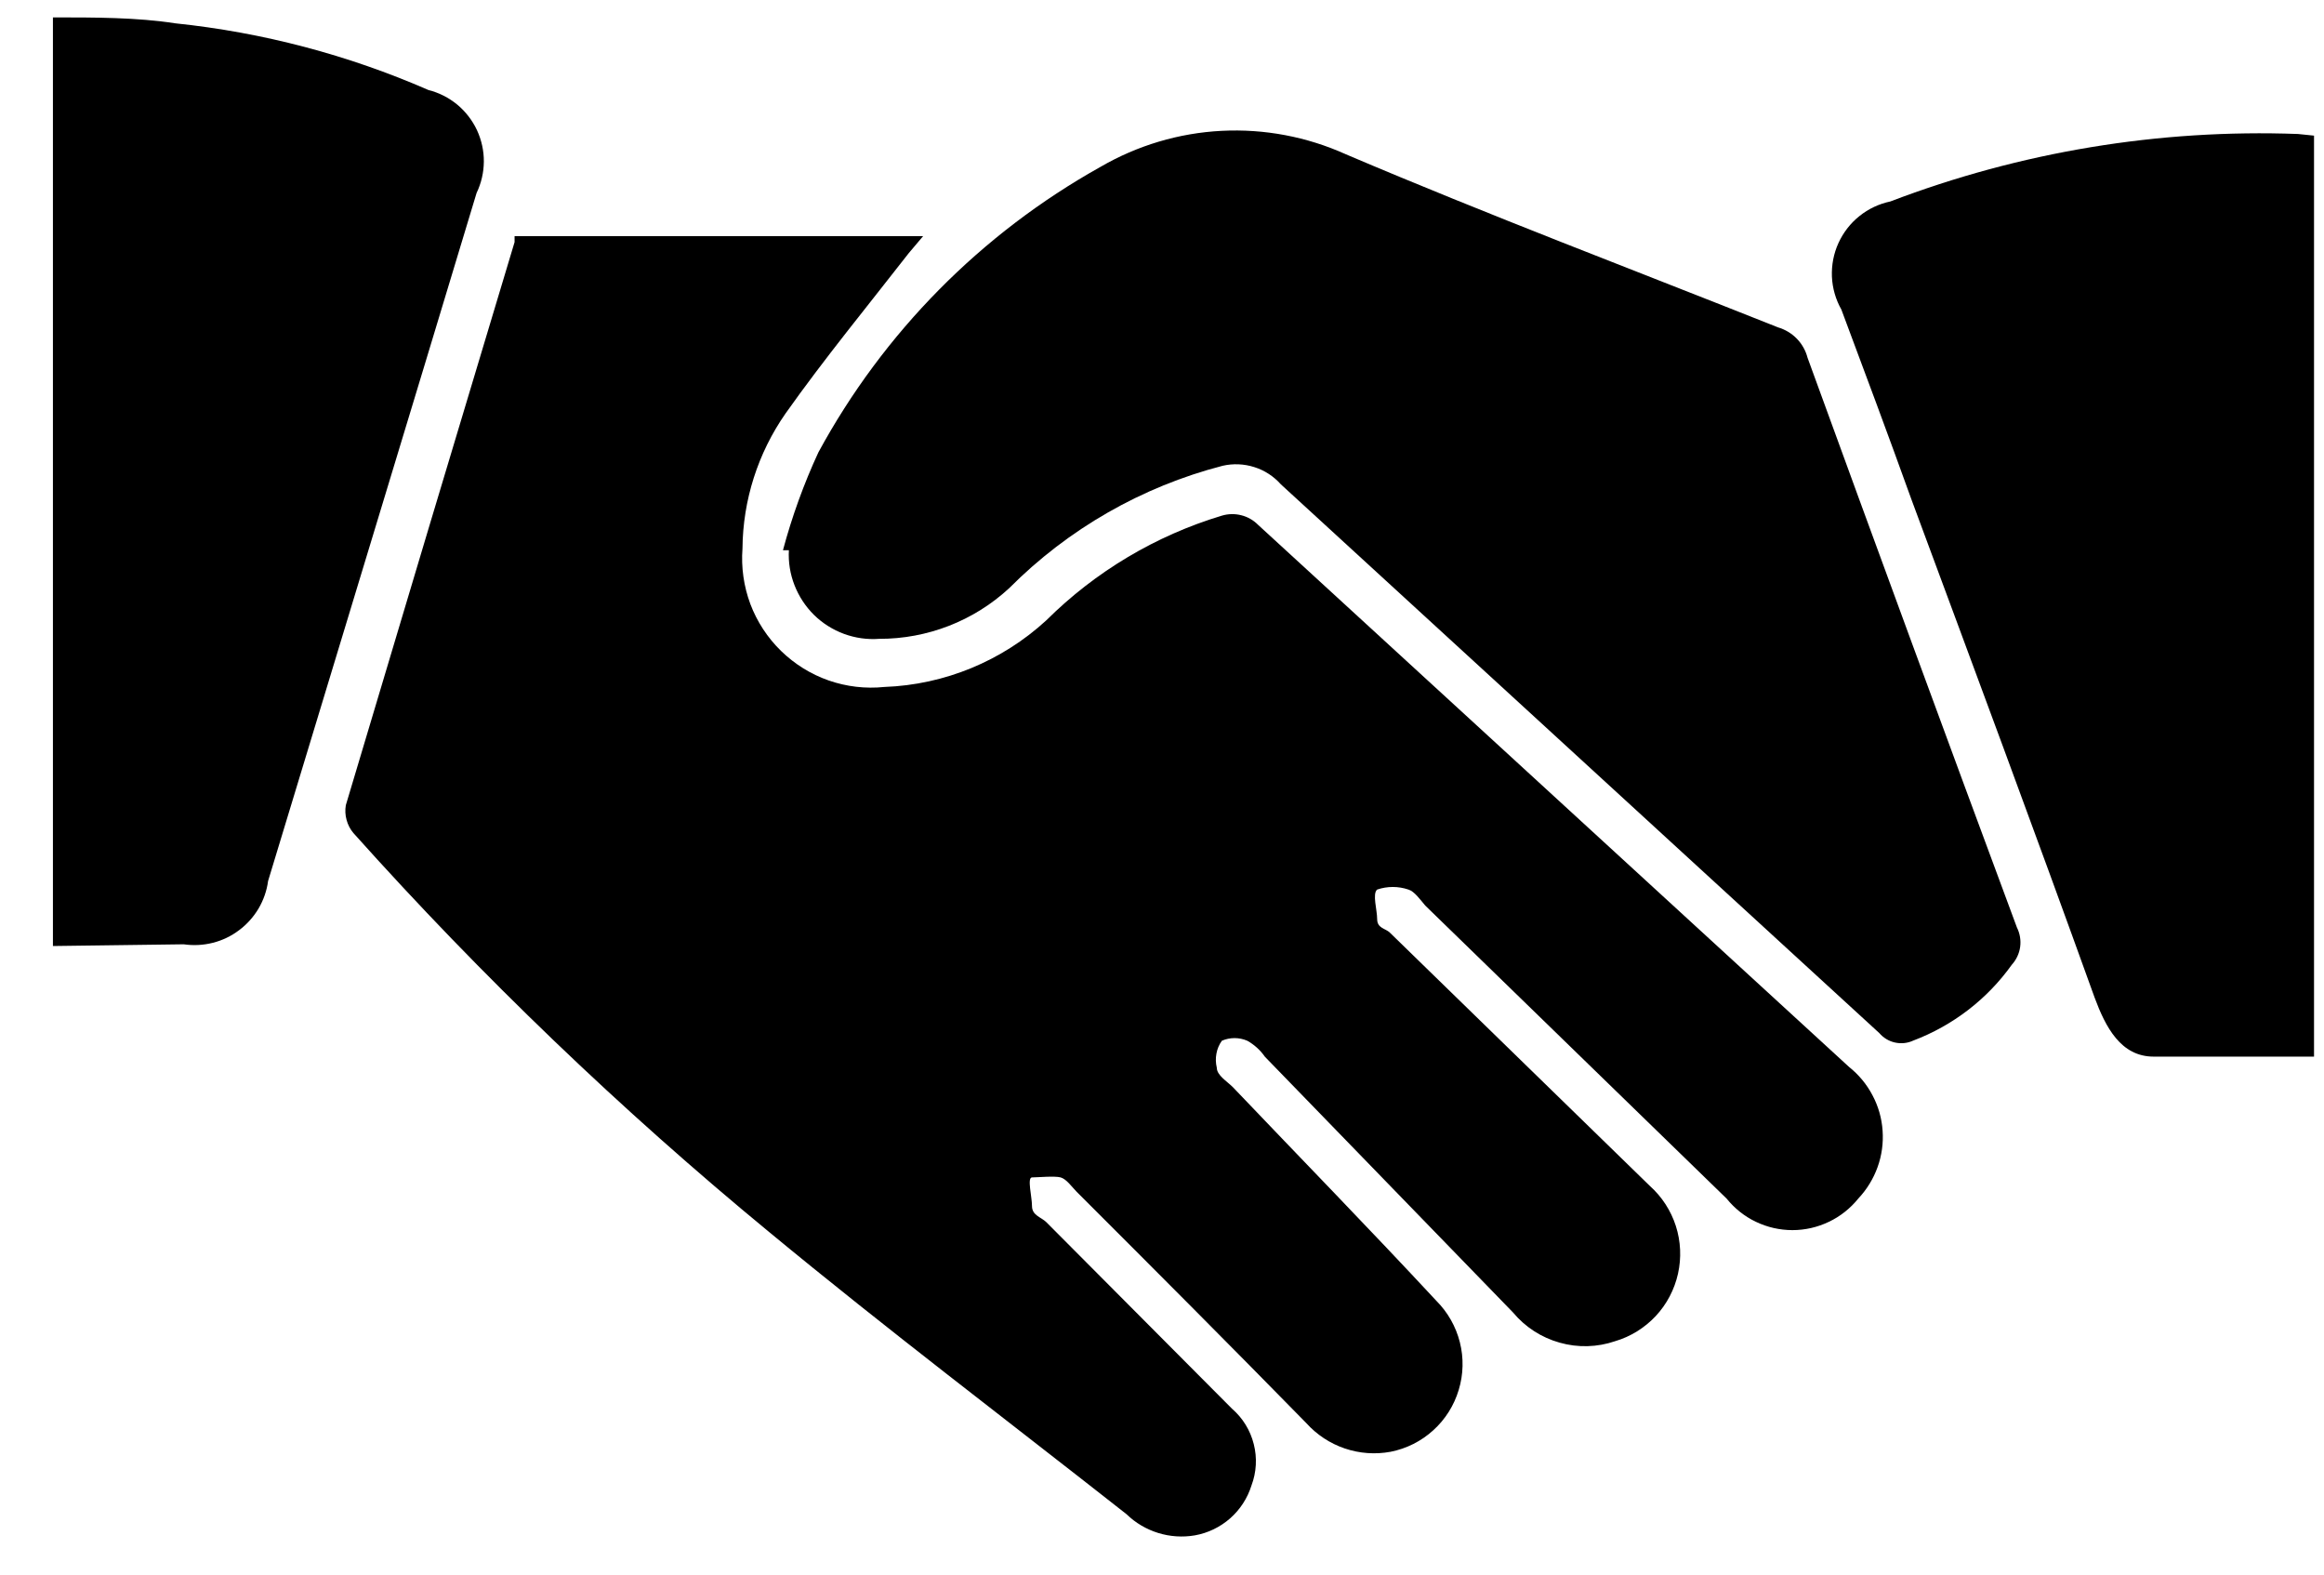
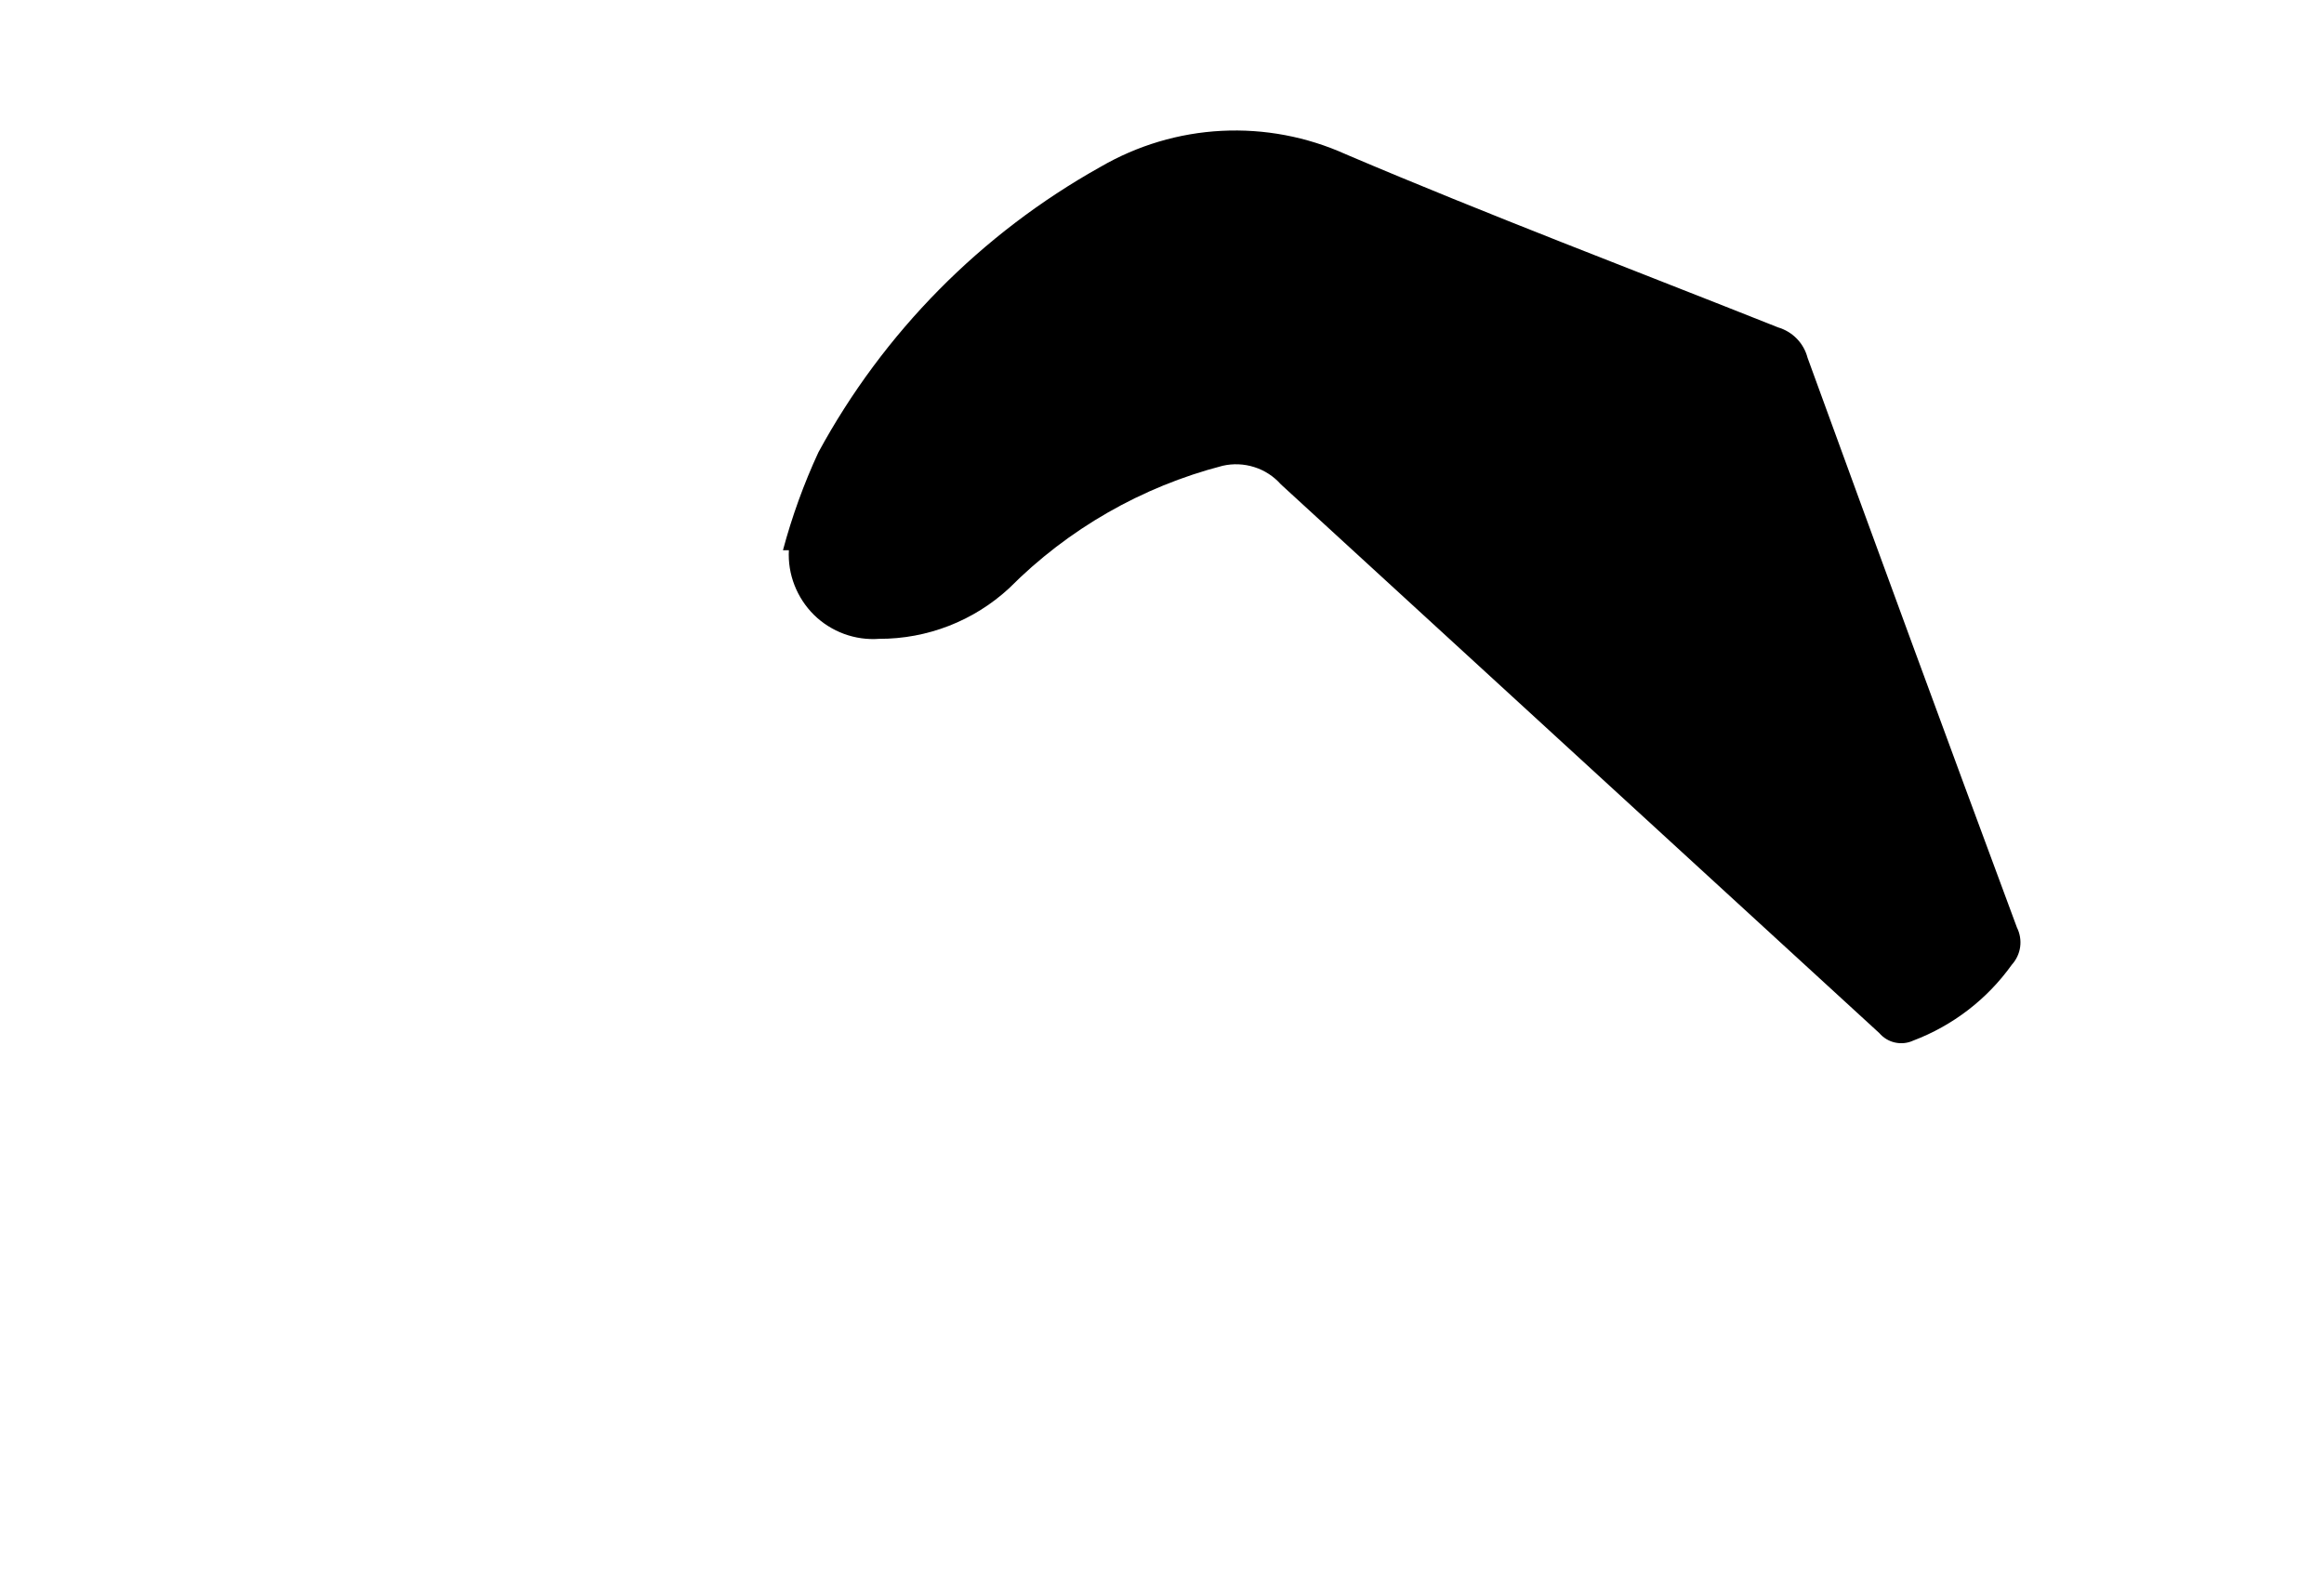
<svg xmlns="http://www.w3.org/2000/svg" width="31" height="21" viewBox="0 0 31 21" fill="none">
-   <path d="M6.864 3.15H12.313L12.122 3.376C11.57 4.085 10.996 4.783 10.478 5.515C10.11 6.043 9.909 6.671 9.904 7.316C9.885 7.567 9.921 7.82 10.009 8.056C10.098 8.292 10.238 8.505 10.418 8.681C10.599 8.857 10.815 8.992 11.053 9.075C11.291 9.158 11.545 9.188 11.796 9.162C12.599 9.133 13.365 8.817 13.957 8.273C14.611 7.623 15.416 7.143 16.299 6.877C16.383 6.852 16.473 6.85 16.558 6.872C16.643 6.893 16.721 6.938 16.783 7.001L24.664 14.229C24.793 14.332 24.9 14.46 24.977 14.607C25.055 14.753 25.101 14.914 25.112 15.079C25.124 15.245 25.101 15.411 25.045 15.566C24.989 15.722 24.901 15.865 24.788 15.985C24.682 16.116 24.548 16.223 24.396 16.295C24.244 16.368 24.078 16.406 23.909 16.406C23.741 16.406 23.574 16.368 23.422 16.295C23.27 16.223 23.137 16.116 23.031 15.985L19.012 12.078C18.945 11.999 18.866 11.887 18.787 11.864C18.652 11.818 18.505 11.818 18.37 11.864C18.303 11.921 18.37 12.134 18.37 12.258C18.37 12.382 18.483 12.382 18.539 12.438L22.007 15.816C22.168 15.96 22.288 16.145 22.354 16.35C22.42 16.556 22.43 16.776 22.383 16.987C22.336 17.198 22.234 17.393 22.087 17.551C21.939 17.709 21.752 17.826 21.545 17.887C21.306 17.969 21.048 17.976 20.805 17.907C20.561 17.839 20.345 17.699 20.183 17.505L16.873 14.094C16.811 14.005 16.73 13.932 16.637 13.88C16.583 13.857 16.526 13.845 16.468 13.845C16.41 13.845 16.352 13.857 16.299 13.88C16.262 13.931 16.237 13.99 16.226 14.052C16.214 14.114 16.216 14.178 16.231 14.24C16.231 14.341 16.366 14.42 16.445 14.499C17.346 15.444 18.269 16.39 19.158 17.347C19.311 17.5 19.42 17.691 19.473 17.901C19.526 18.11 19.521 18.33 19.458 18.537C19.396 18.744 19.279 18.93 19.119 19.075C18.959 19.221 18.762 19.32 18.55 19.362C18.346 19.4 18.135 19.385 17.938 19.318C17.74 19.251 17.564 19.134 17.425 18.98C16.411 17.944 15.387 16.919 14.362 15.895C14.295 15.827 14.227 15.726 14.148 15.703C14.07 15.681 13.833 15.703 13.766 15.703C13.698 15.703 13.766 15.962 13.766 16.086C13.766 16.21 13.889 16.233 13.957 16.3L16.434 18.788C16.577 18.912 16.678 19.076 16.724 19.26C16.771 19.443 16.76 19.636 16.693 19.813C16.64 19.982 16.542 20.133 16.409 20.25C16.276 20.367 16.113 20.446 15.938 20.477C15.775 20.505 15.607 20.494 15.449 20.445C15.291 20.396 15.146 20.311 15.027 20.195C13.439 18.946 11.818 17.719 10.264 16.435C8.282 14.803 6.426 13.023 4.714 11.11C4.671 11.059 4.64 10.999 4.623 10.935C4.605 10.871 4.602 10.804 4.613 10.739C5.363 8.224 6.114 5.721 6.864 3.229C6.863 3.203 6.863 3.177 6.864 3.15Z" fill="black" />
  <path d="M10.444 7.338C10.564 6.89 10.722 6.453 10.917 6.032C11.785 4.434 13.089 3.114 14.677 2.227C15.17 1.94 15.725 1.774 16.295 1.745C16.864 1.716 17.433 1.823 17.953 2.058C19.856 2.868 21.792 3.6 23.717 4.366C23.812 4.394 23.899 4.446 23.968 4.517C24.037 4.588 24.086 4.675 24.111 4.771C25.035 7.308 25.965 9.841 26.904 12.37C26.944 12.45 26.959 12.54 26.947 12.629C26.935 12.717 26.896 12.8 26.836 12.866C26.507 13.327 26.048 13.679 25.519 13.879C25.443 13.914 25.358 13.922 25.277 13.904C25.195 13.886 25.122 13.841 25.068 13.778L17.086 6.46C16.991 6.353 16.869 6.273 16.732 6.23C16.595 6.186 16.449 6.18 16.309 6.212C15.231 6.491 14.247 7.055 13.461 7.845C12.989 8.281 12.37 8.522 11.727 8.52C11.568 8.532 11.408 8.509 11.258 8.454C11.109 8.399 10.972 8.313 10.858 8.201C10.745 8.089 10.656 7.954 10.598 7.805C10.54 7.657 10.514 7.497 10.523 7.338H10.444Z" fill="black" />
-   <path d="M30.867 1.809V14.092C30.147 14.092 29.437 14.092 28.728 14.092C28.289 14.092 28.086 13.698 27.94 13.304C27.129 11.052 26.319 8.879 25.497 6.662C25.193 5.817 24.878 4.973 24.562 4.128C24.486 3.994 24.443 3.844 24.436 3.69C24.43 3.536 24.459 3.382 24.523 3.242C24.587 3.102 24.682 2.978 24.803 2.882C24.923 2.785 25.064 2.719 25.215 2.687C26.949 2.025 28.799 1.719 30.653 1.787L30.867 1.809Z" fill="black" />
-   <path d="M0.706 12.617V0.232C1.268 0.232 1.831 0.232 2.338 0.311C3.503 0.432 4.642 0.732 5.716 1.201C5.856 1.236 5.987 1.303 6.099 1.395C6.211 1.488 6.3 1.604 6.362 1.735C6.423 1.867 6.455 2.01 6.454 2.155C6.453 2.3 6.42 2.443 6.357 2.574C5.434 5.636 4.5 8.699 3.576 11.75C3.559 11.879 3.515 12.004 3.449 12.117C3.382 12.229 3.294 12.328 3.189 12.406C3.085 12.485 2.966 12.542 2.839 12.574C2.712 12.606 2.58 12.613 2.451 12.594L0.706 12.617Z" fill="black" />
</svg>